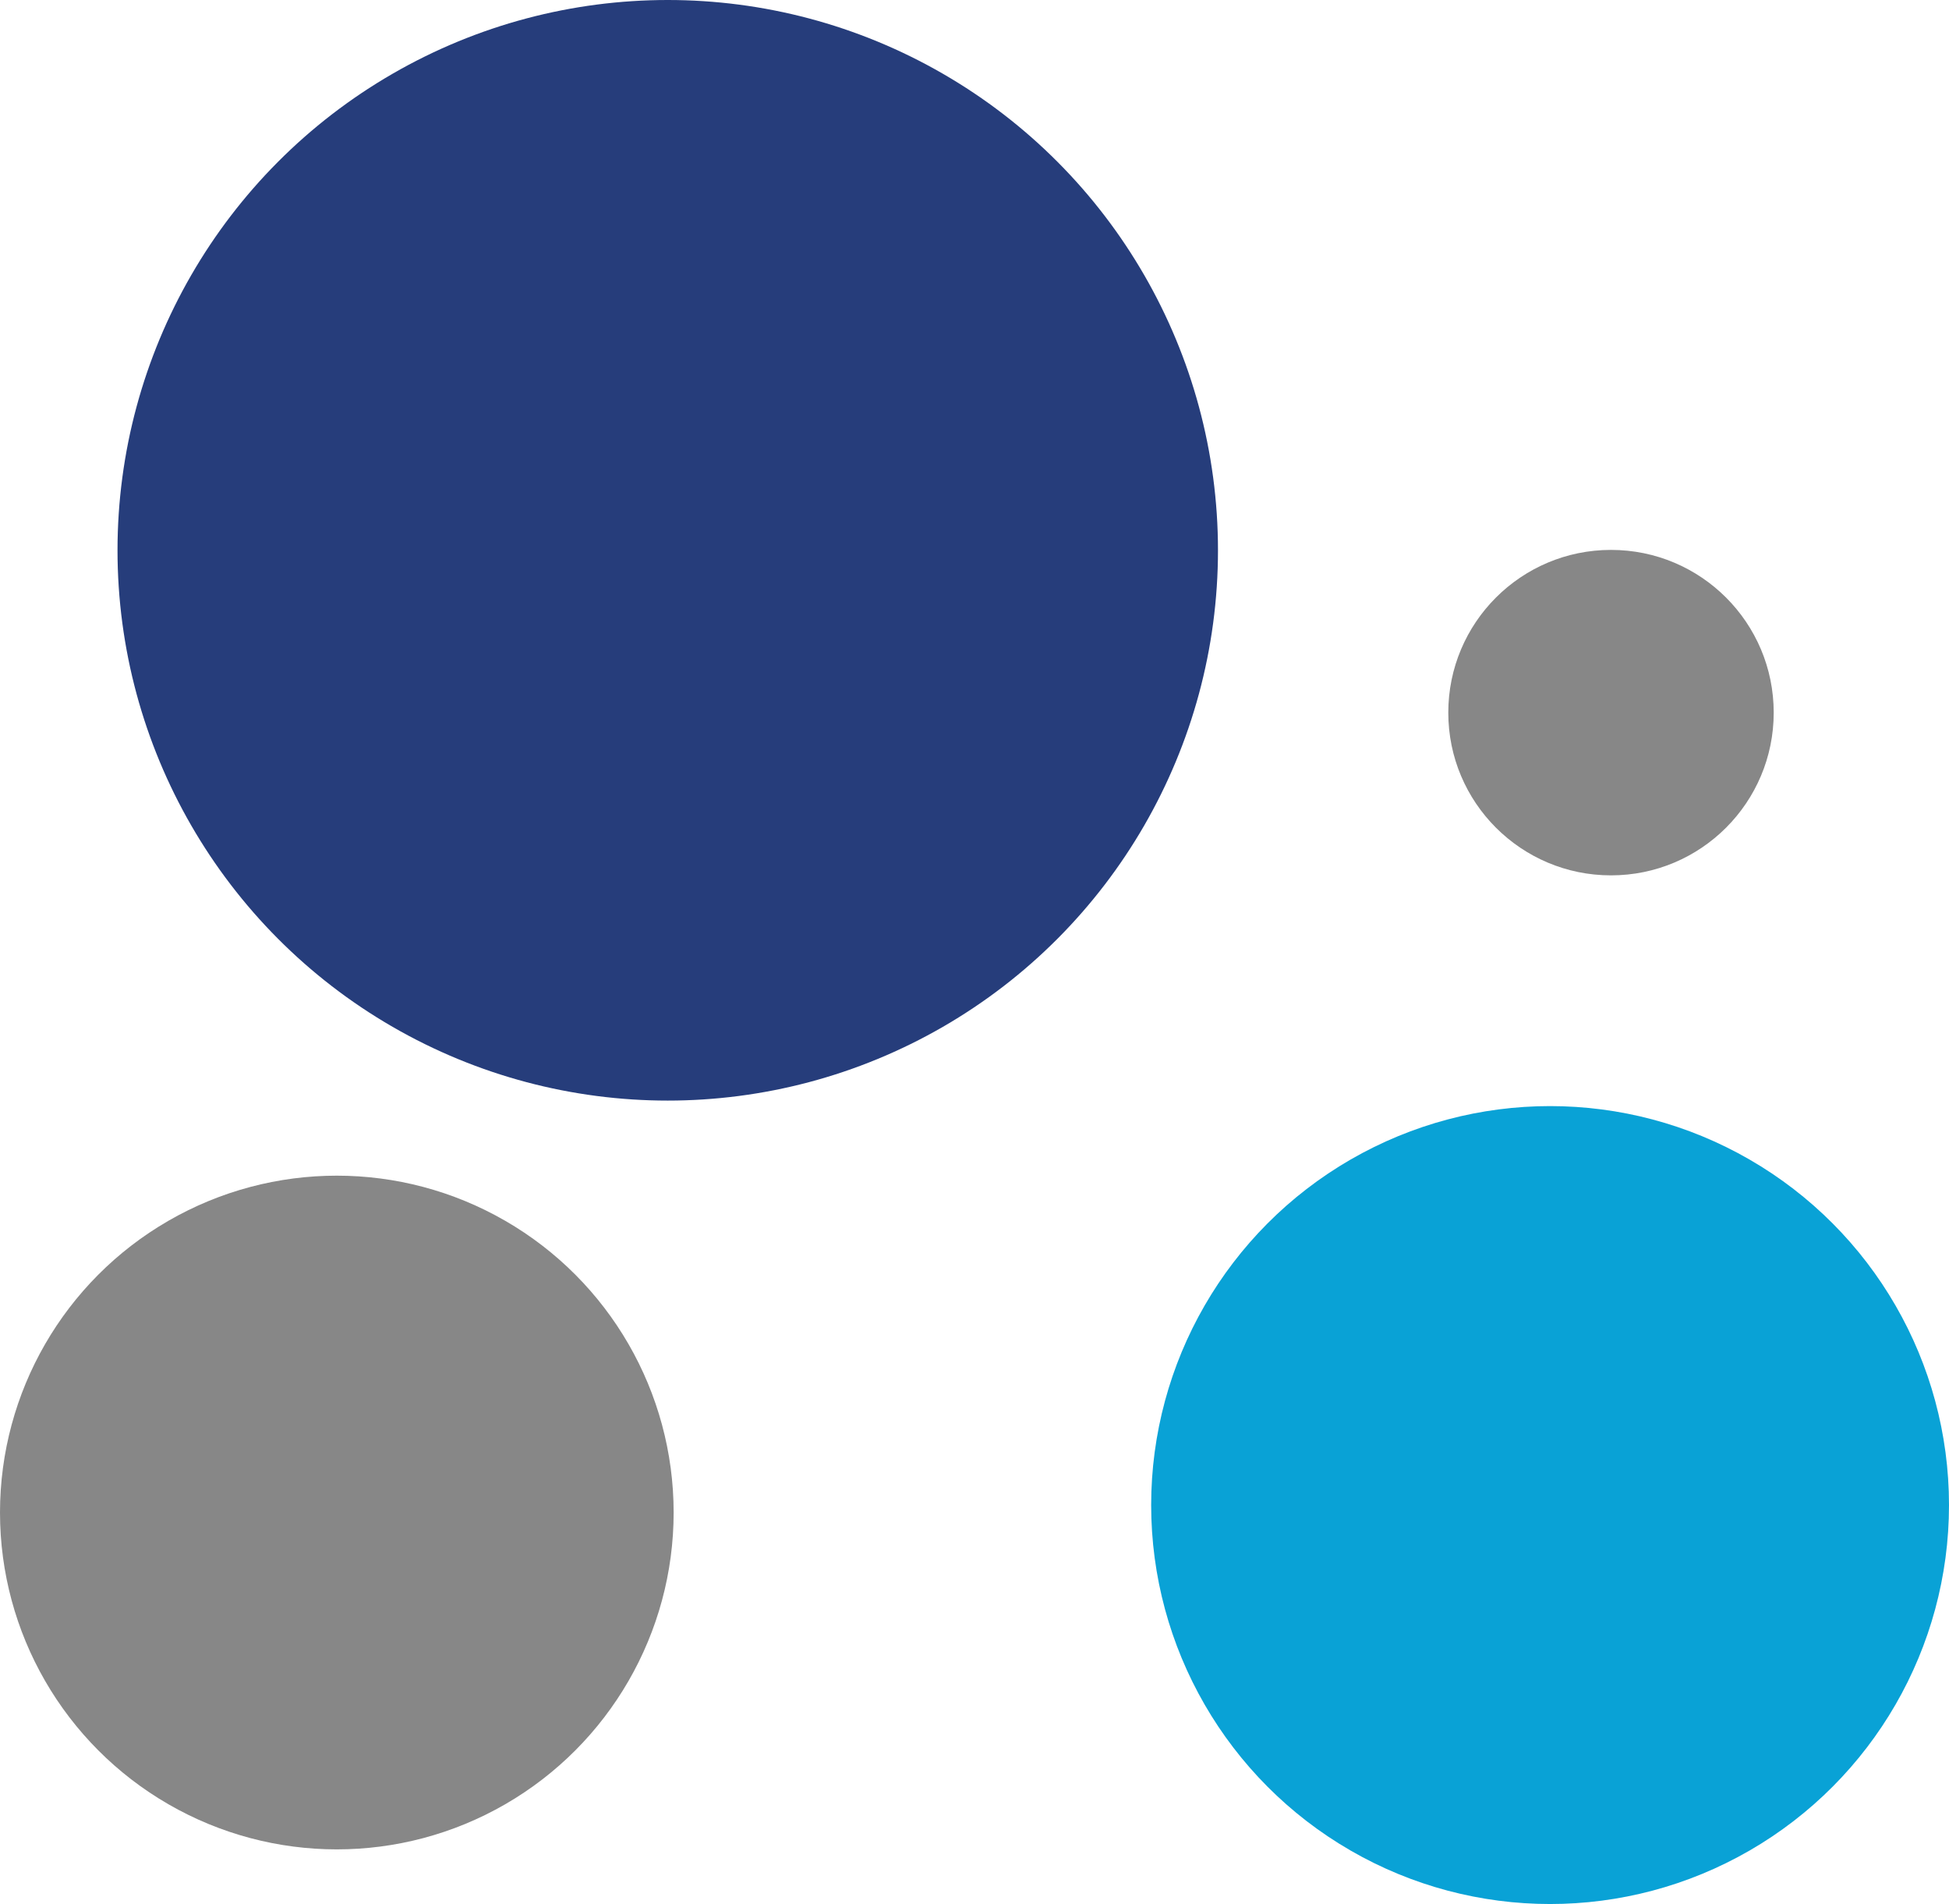
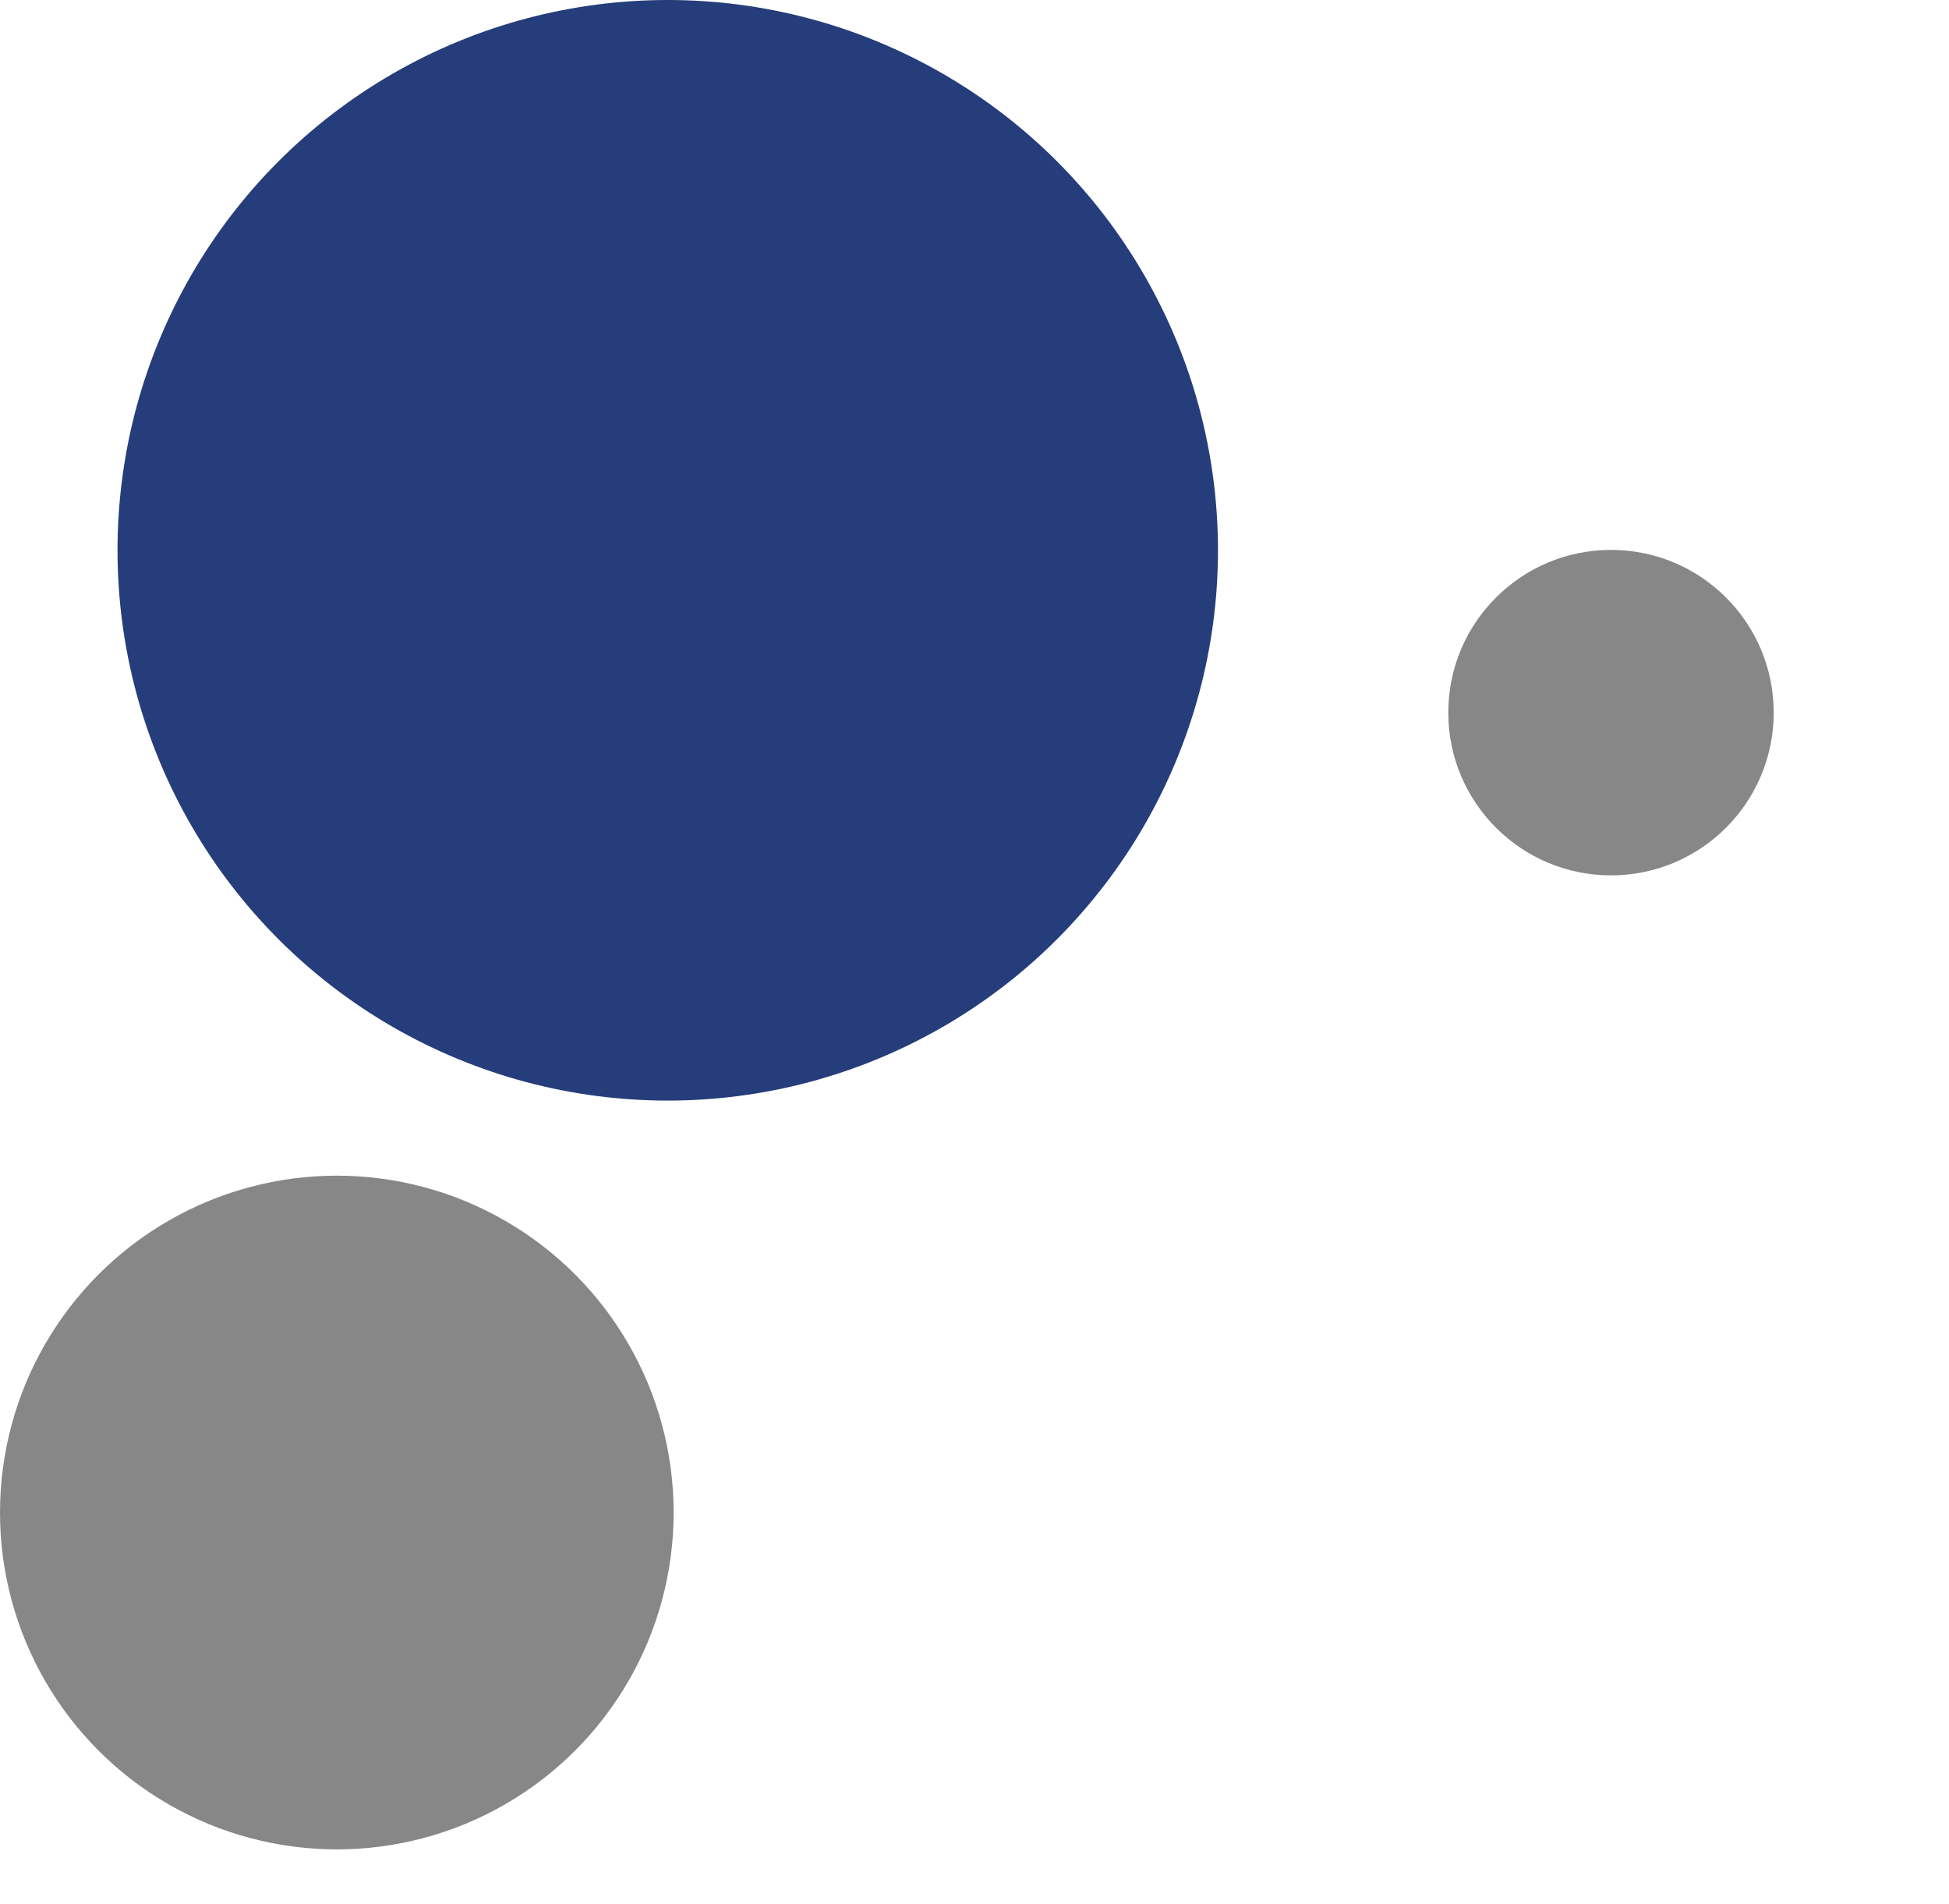
<svg xmlns="http://www.w3.org/2000/svg" version="1.1" id="Layer_1" x="0px" y="0px" viewBox="0 0 495.9 484.4" style="enable-background:new 0 0 495.9 484.4;" xml:space="preserve">
  <style type="text/css">
	.st0{fill:#263D7B;}
	.st1{fill:#878787;}
	.st2{fill:#09A2D6;}
</style>
  <g id="a">
</g>
  <g id="b">
    <g id="c">
      <g>
        <circle class="st0" cx="169.9" cy="140" r="140" />
        <circle class="st1" cx="85.7" cy="384.8" r="85.7" />
        <circle class="st1" cx="409.9" cy="181.3" r="41.4" />
-         <circle class="st2" cx="394.4" cy="382.9" r="101.5" />
      </g>
    </g>
  </g>
</svg>